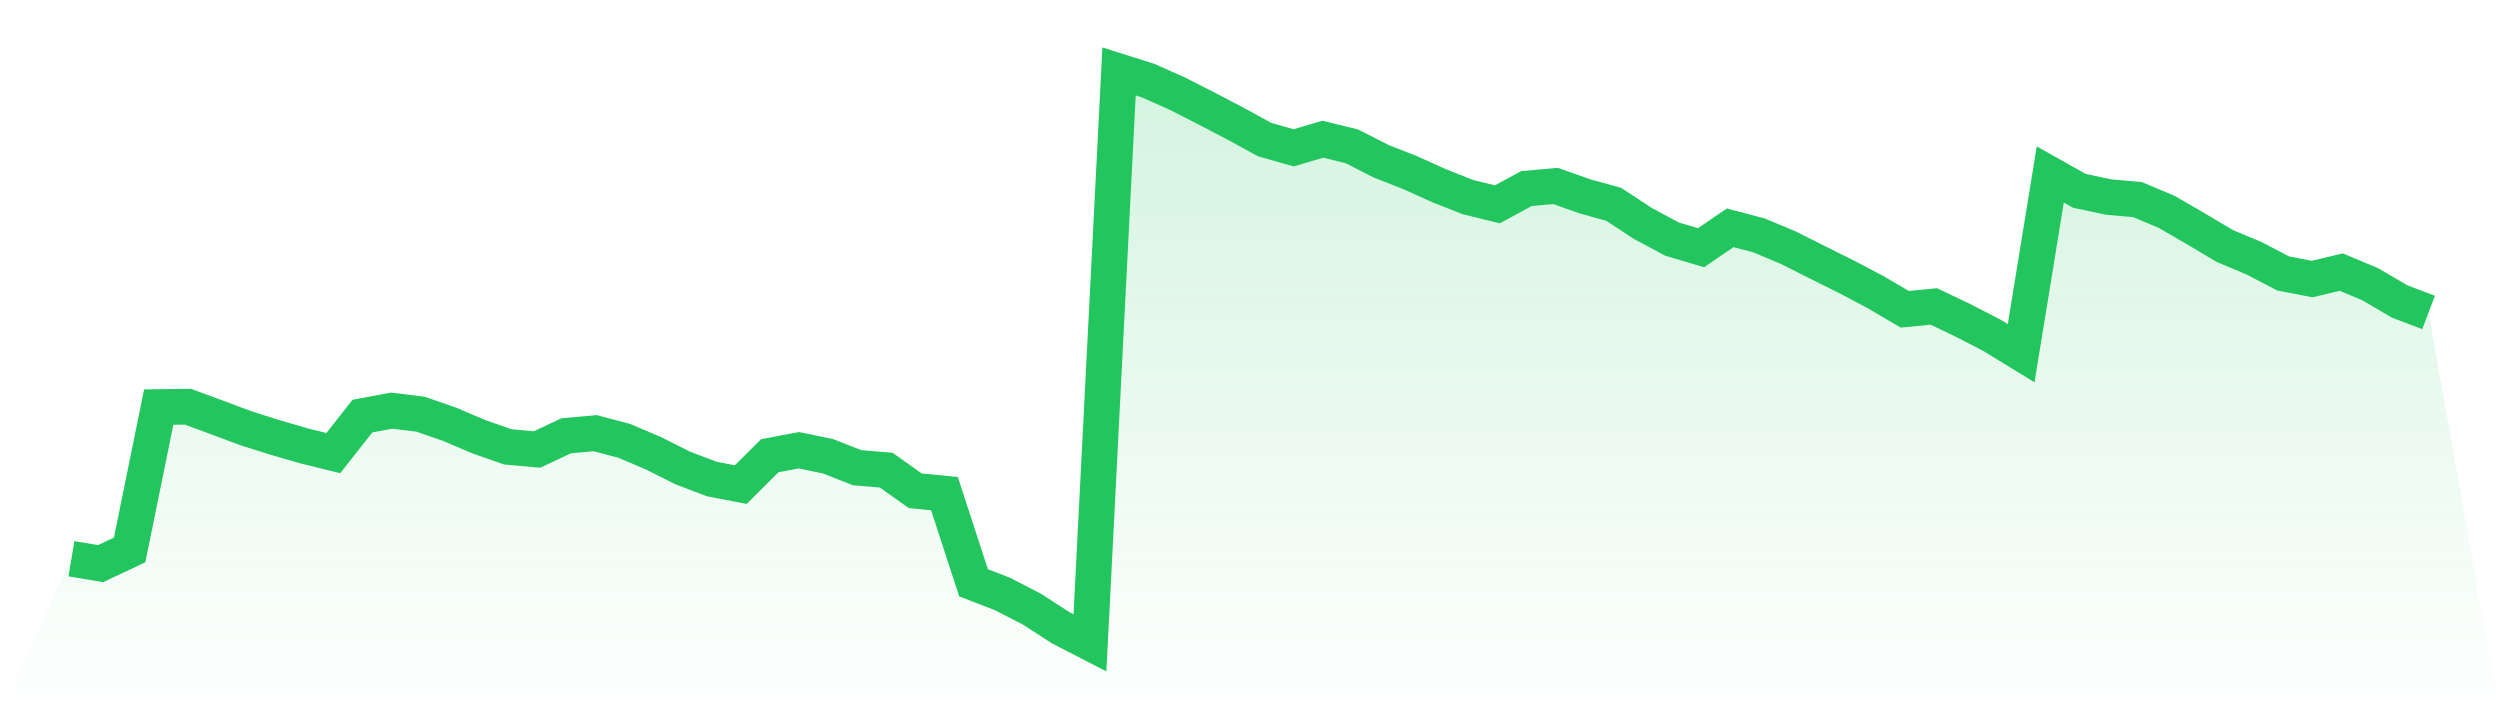
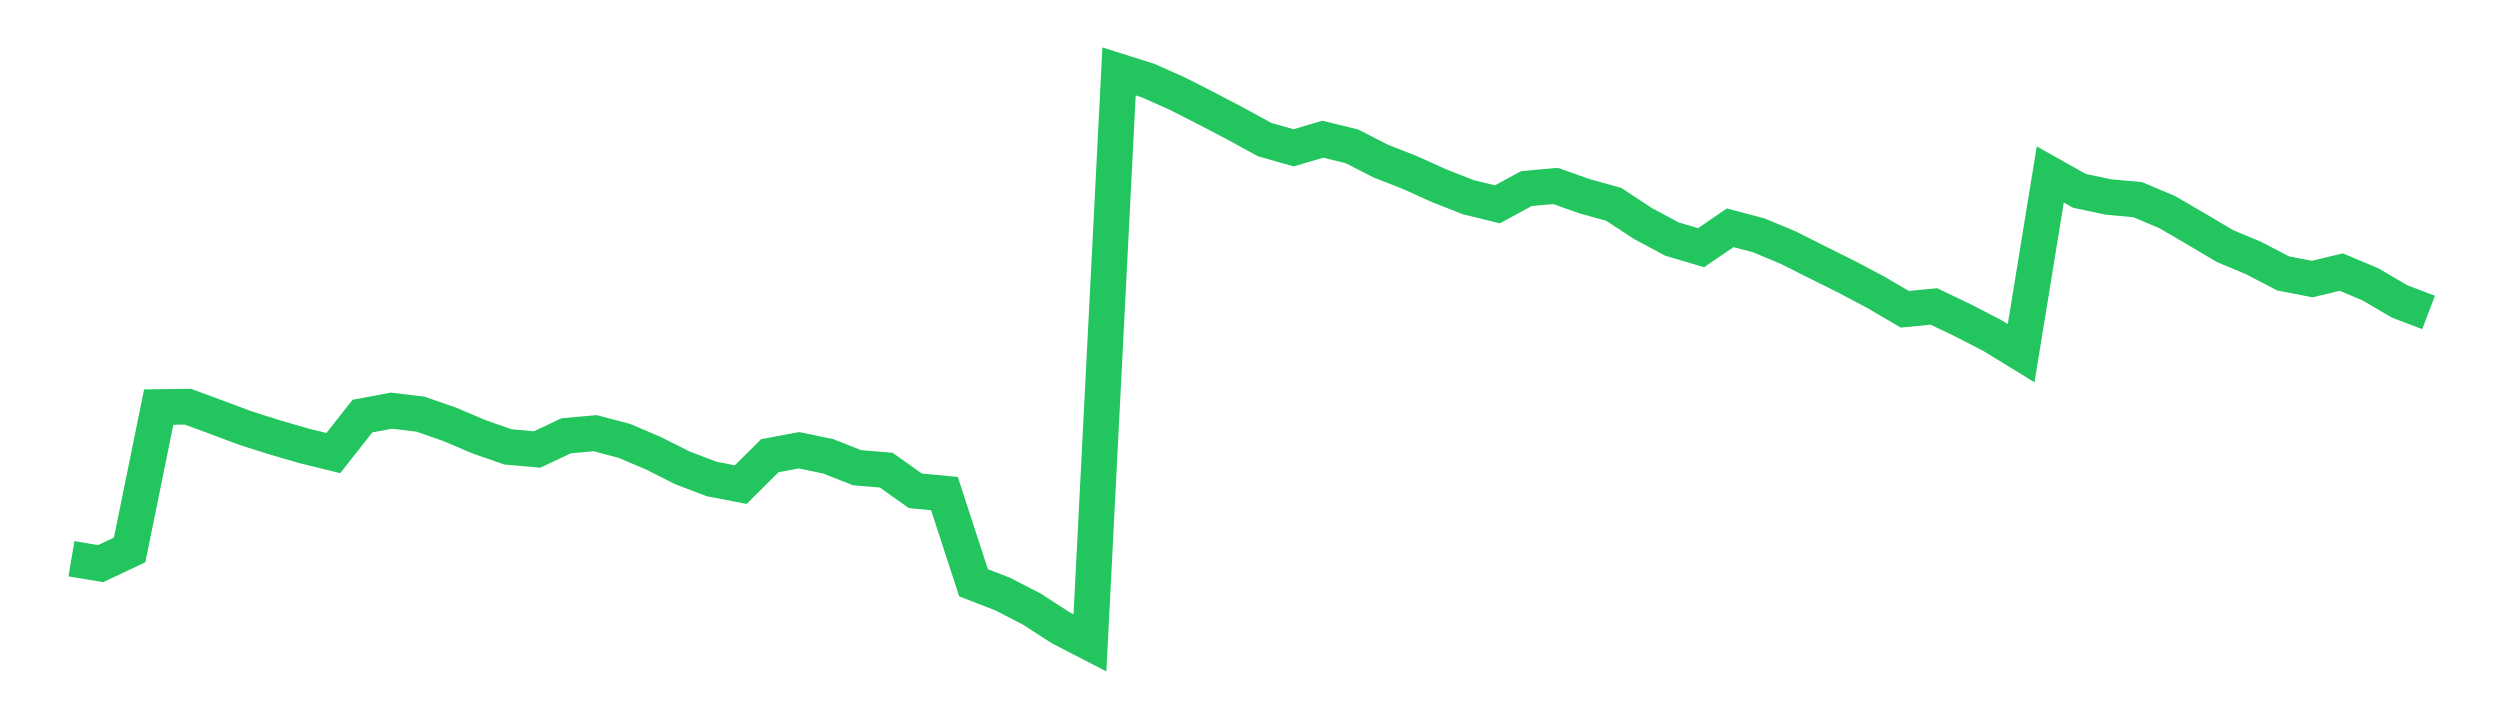
<svg xmlns="http://www.w3.org/2000/svg" viewBox="0 0 140 40">
  <defs>
    <linearGradient id="gradient" x1="0" x2="0" y1="0" y2="1">
      <stop offset="0%" stop-color="#22c55e" stop-opacity="0.2" />
      <stop offset="100%" stop-color="#22c55e" stop-opacity="0" />
    </linearGradient>
  </defs>
-   <path d="M4,31.29 L4,31.29 L5.63,31.564 L7.259,30.796 L8.889,22.796 L10.519,22.775 L12.148,23.375 L13.778,23.984 L15.407,24.499 L17.037,24.972 L18.667,25.372 L20.296,23.301 L21.926,22.996 L23.556,23.196 L25.185,23.763 L26.815,24.457 L28.444,25.025 L30.074,25.172 L31.704,24.405 L33.333,24.258 L34.963,24.689 L36.593,25.382 L38.222,26.202 L39.852,26.823 L41.481,27.138 L43.111,25.519 L44.741,25.214 L46.37,25.551 L48,26.192 L49.63,26.329 L51.259,27.485 L52.889,27.643 L54.519,32.636 L56.148,33.267 L57.778,34.108 L59.407,35.159 L61.037,36 L62.667,4 L64.296,4.515 L65.926,5.24 L67.556,6.071 L69.185,6.922 L70.815,7.816 L72.444,8.279 L74.074,7.795 L75.704,8.194 L77.333,9.025 L78.963,9.666 L80.593,10.402 L82.222,11.043 L83.852,11.443 L85.481,10.56 L87.111,10.413 L88.741,10.991 L90.37,11.443 L92,12.515 L93.63,13.388 L95.259,13.871 L96.889,12.757 L98.519,13.188 L100.148,13.871 L101.778,14.691 L103.407,15.501 L105.037,16.363 L106.667,17.319 L108.296,17.162 L109.926,17.94 L111.556,18.781 L113.185,19.779 L114.815,9.771 L116.444,10.686 L118.074,11.033 L119.704,11.18 L121.333,11.863 L122.963,12.809 L124.593,13.777 L126.222,14.46 L127.852,15.311 L129.481,15.627 L131.111,15.238 L132.741,15.921 L134.37,16.878 L136,17.498 L140,40 L0,40 z" fill="url(#gradient)" />
  <path d="M4,31.29 L4,31.29 L5.63,31.564 L7.259,30.796 L8.889,22.796 L10.519,22.775 L12.148,23.375 L13.778,23.984 L15.407,24.499 L17.037,24.972 L18.667,25.372 L20.296,23.301 L21.926,22.996 L23.556,23.196 L25.185,23.763 L26.815,24.457 L28.444,25.025 L30.074,25.172 L31.704,24.405 L33.333,24.258 L34.963,24.689 L36.593,25.382 L38.222,26.202 L39.852,26.823 L41.481,27.138 L43.111,25.519 L44.741,25.214 L46.37,25.551 L48,26.192 L49.63,26.329 L51.259,27.485 L52.889,27.643 L54.519,32.636 L56.148,33.267 L57.778,34.108 L59.407,35.159 L61.037,36 L62.667,4 L64.296,4.515 L65.926,5.24 L67.556,6.071 L69.185,6.922 L70.815,7.816 L72.444,8.279 L74.074,7.795 L75.704,8.194 L77.333,9.025 L78.963,9.666 L80.593,10.402 L82.222,11.043 L83.852,11.443 L85.481,10.56 L87.111,10.413 L88.741,10.991 L90.37,11.443 L92,12.515 L93.63,13.388 L95.259,13.871 L96.889,12.757 L98.519,13.188 L100.148,13.871 L101.778,14.691 L103.407,15.501 L105.037,16.363 L106.667,17.319 L108.296,17.162 L109.926,17.94 L111.556,18.781 L113.185,19.779 L114.815,9.771 L116.444,10.686 L118.074,11.033 L119.704,11.18 L121.333,11.863 L122.963,12.809 L124.593,13.777 L126.222,14.46 L127.852,15.311 L129.481,15.627 L131.111,15.238 L132.741,15.921 L134.37,16.878 L136,17.498" fill="none" stroke="#22c55e" stroke-width="2" />
</svg>